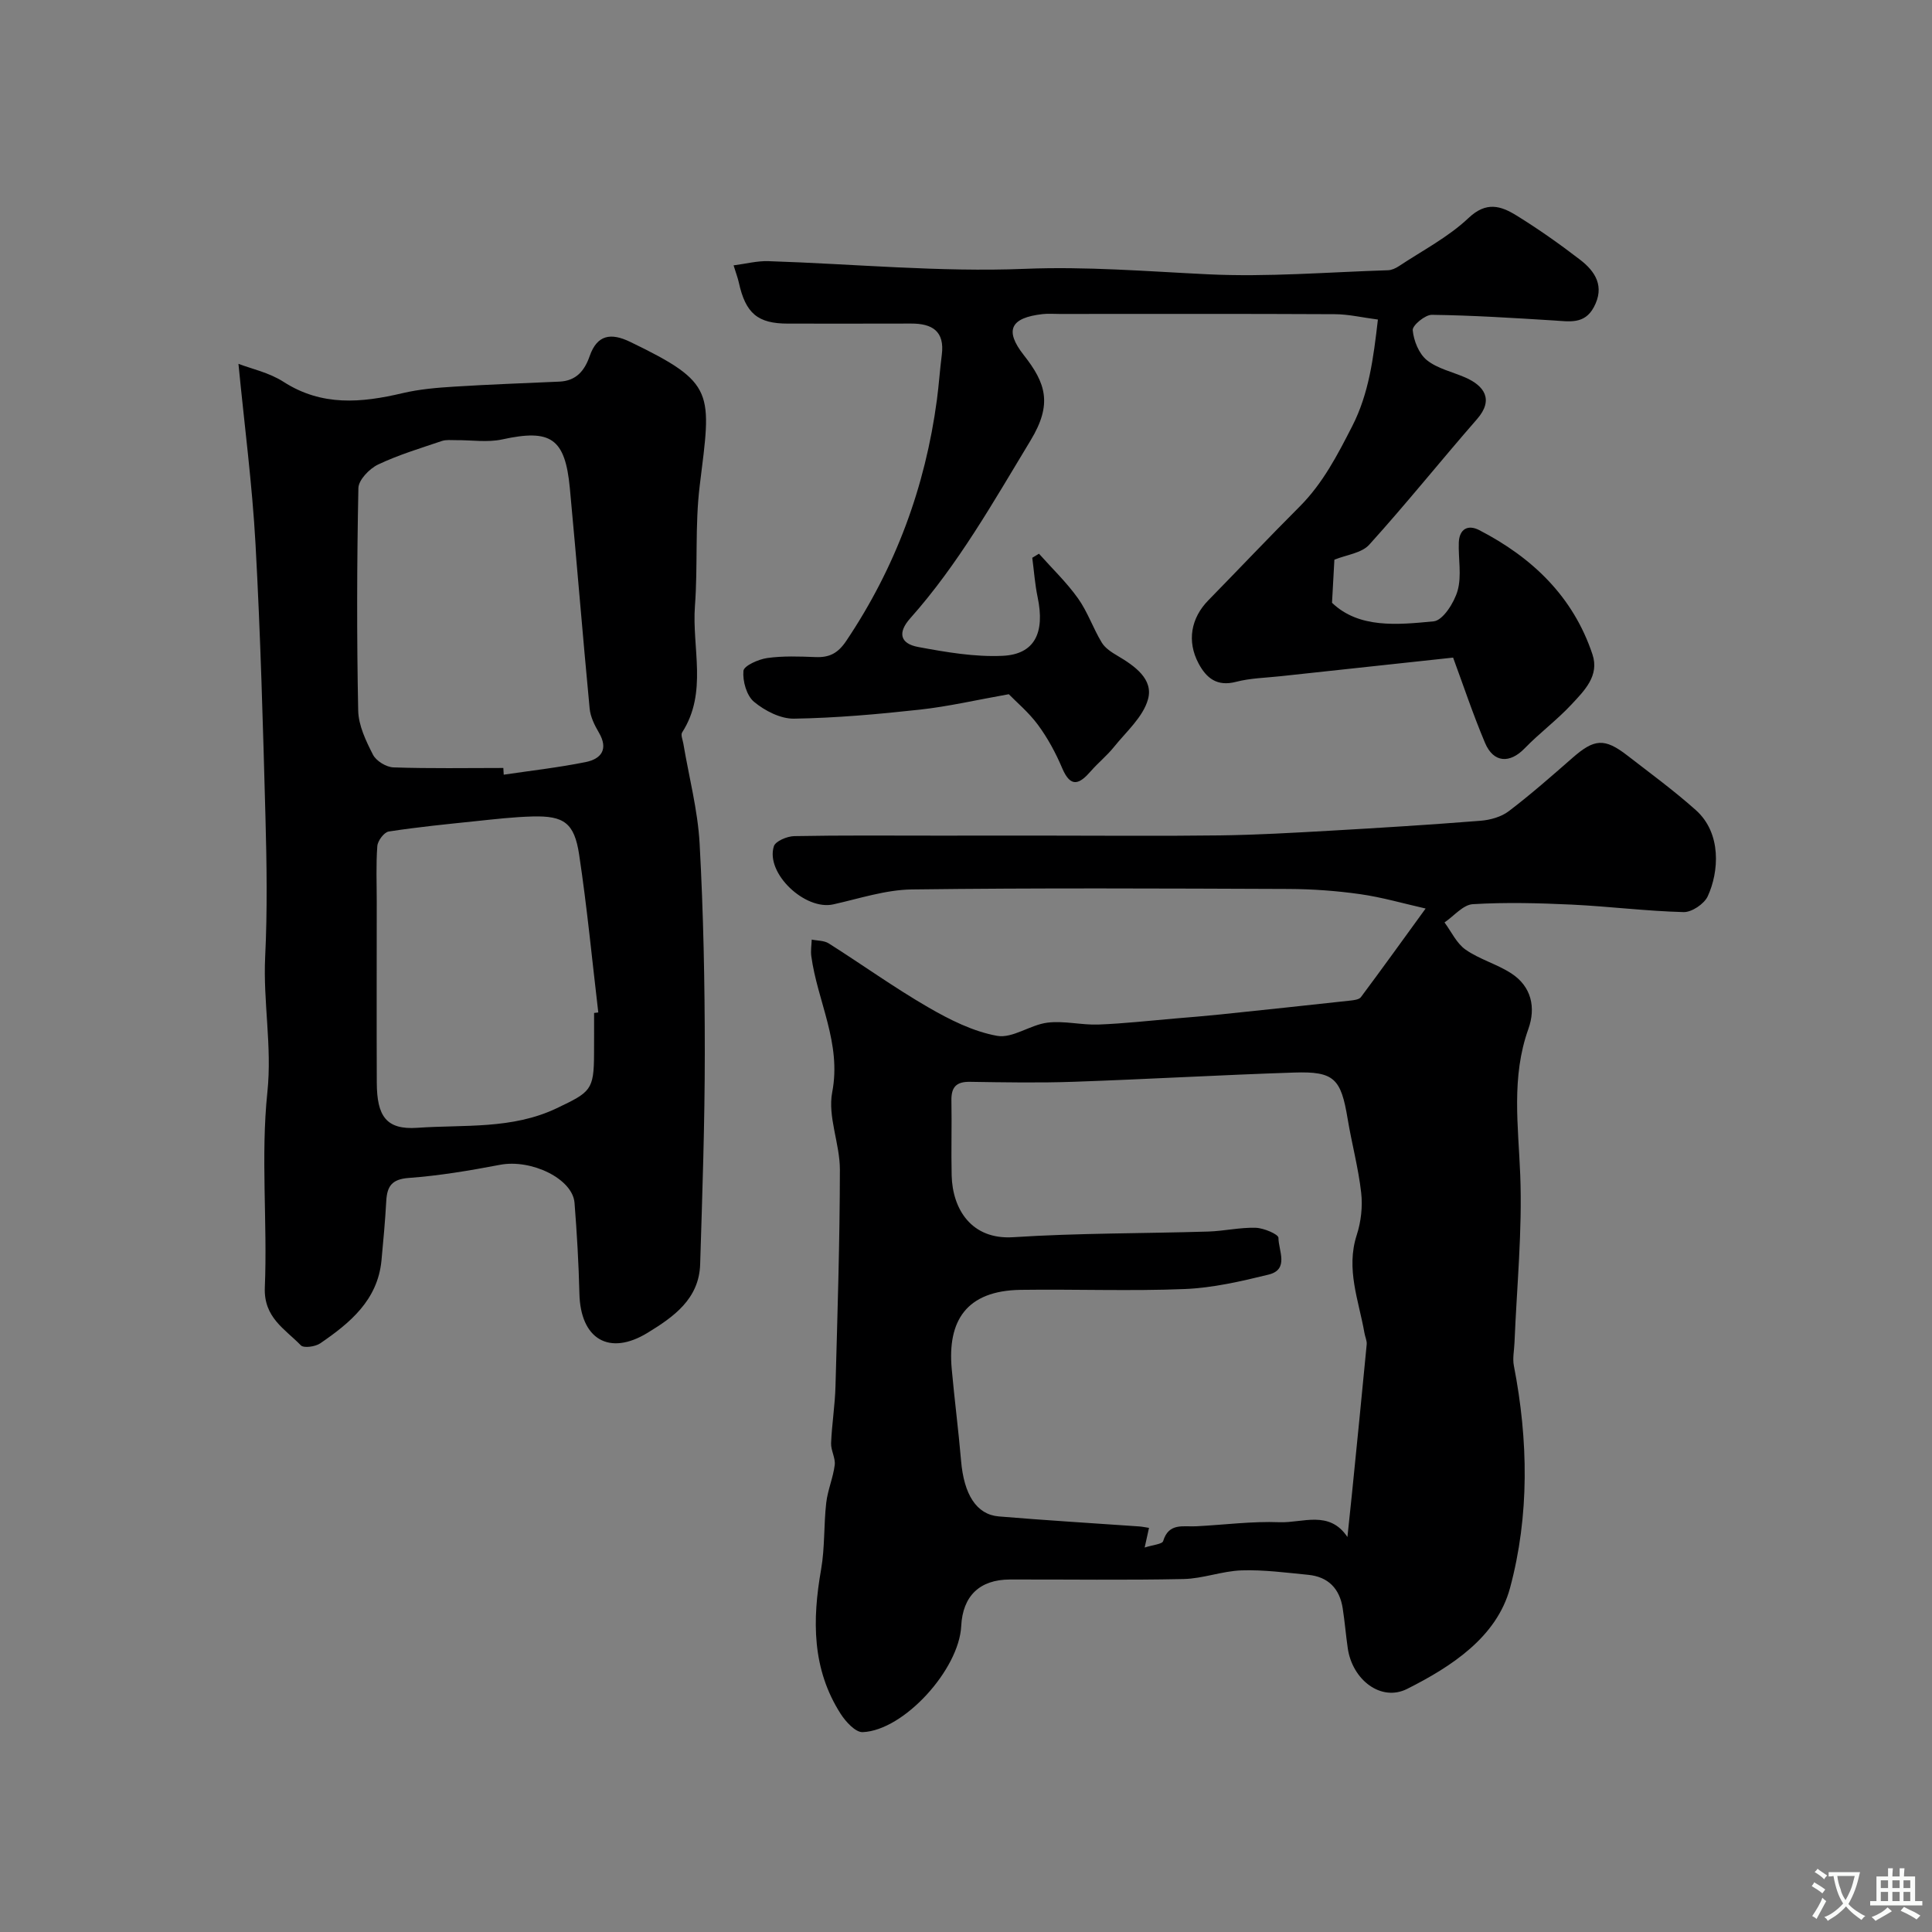
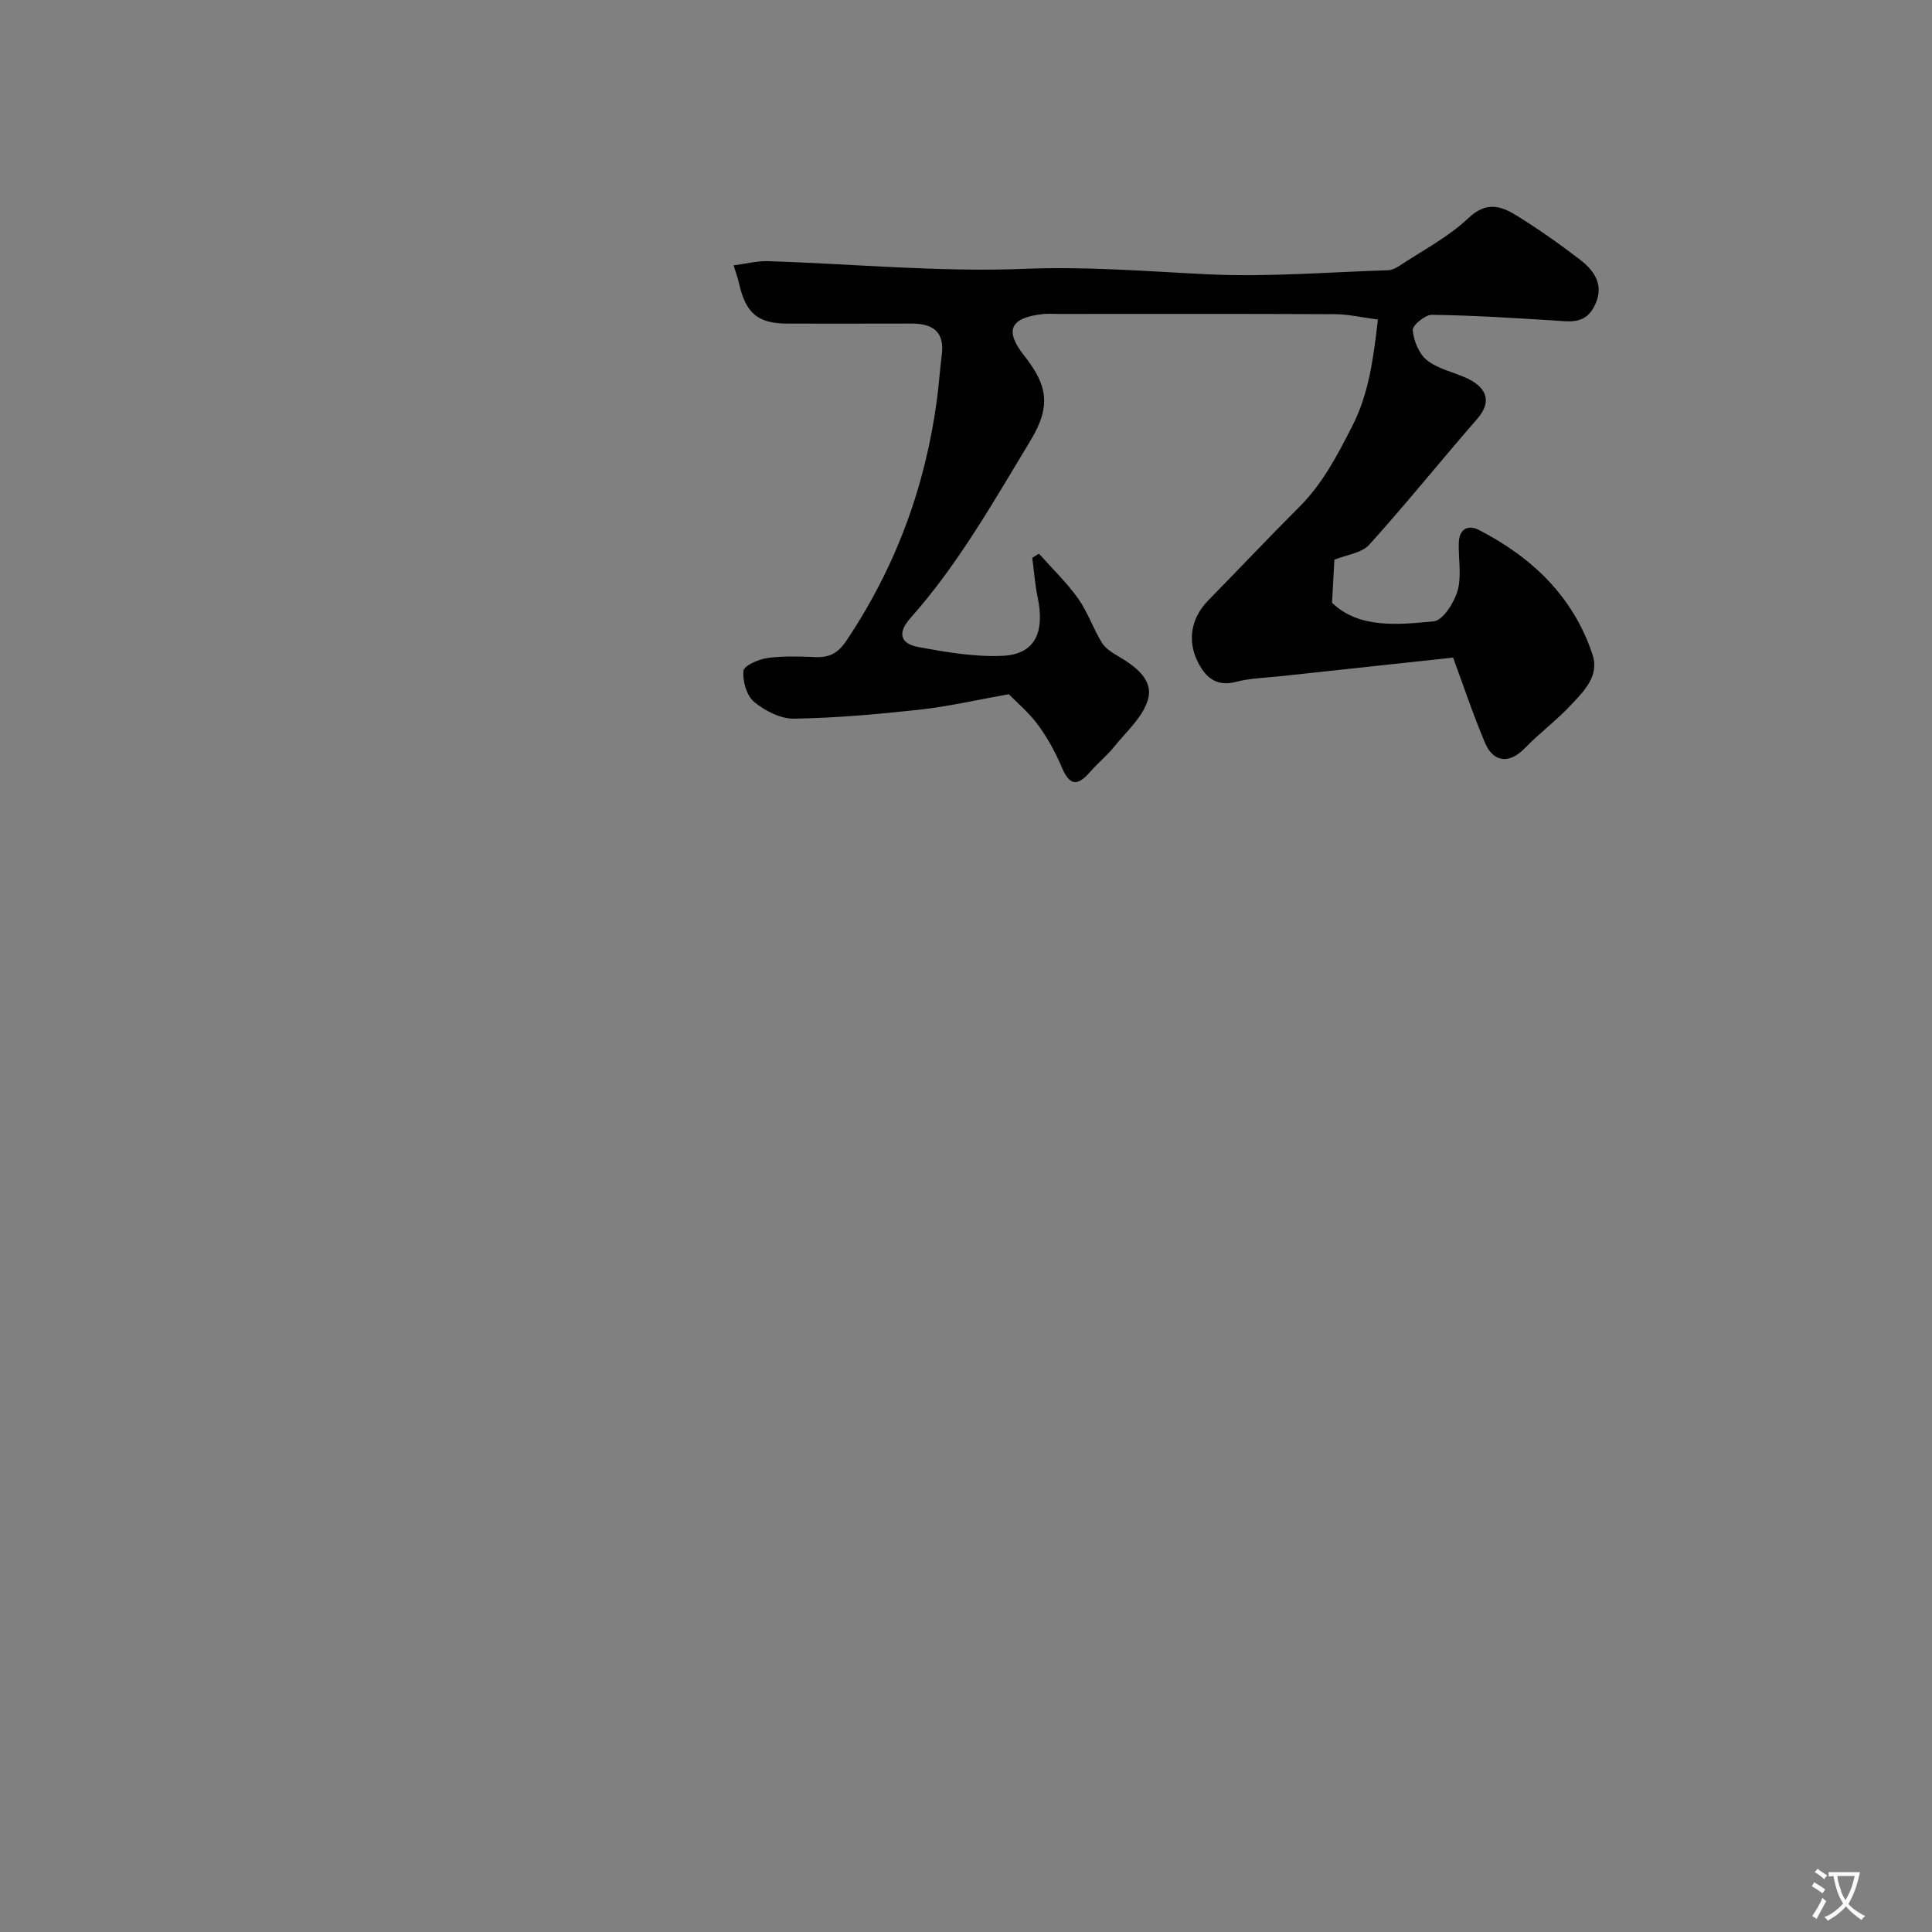
<svg xmlns="http://www.w3.org/2000/svg" enable-background="new 0 0 400 400" viewBox="0 0 400 400">
  <rect x="0" y="0" width="400" height="400" fill="#808080" stroke="none" />
  <g fill="#000001">
-     <path d="m295.16 188.1c-4.6-1.04-9.05-2.34-13.59-2.98-4.88-.69-9.85-1.05-14.79-1.07-26-.1-52-.23-77.99.1-5.43.07-10.87 1.89-16.26 3.09-5.85 1.31-14.08-6.44-12.31-12.03.34-1.07 2.75-2.07 4.22-2.1 9.86-.19 19.72-.1 29.58-.1 7 0 14-.01 21-.01 12.5 0 25 .12 37.5-.04 7.62-.1 15.25-.54 22.86-.97 10.39-.59 20.78-1.24 31.15-2.06 2.02-.16 4.3-.8 5.87-2 4.57-3.48 8.9-7.29 13.23-11.08 4.45-3.89 6.58-4.08 11.27-.45 4.79 3.71 9.7 7.3 14.21 11.33 5.37 4.79 4.79 12.8 2.45 17.85-.73 1.57-3.3 3.3-4.98 3.26-7.72-.2-15.42-1.18-23.14-1.55-6.83-.32-13.7-.5-20.51-.09-2.02.12-3.91 2.46-5.86 3.78 1.42 1.92 2.5 4.33 4.36 5.63 2.89 2.02 6.5 2.99 9.47 4.92 4.19 2.73 5.11 7.08 3.53 11.51-3.57 9.98-2.08 20.04-1.68 30.24.45 11.53-.72 23.12-1.19 34.68-.06 1.6-.43 3.27-.13 4.8 3 15.42 3.24 31.05-.8 46.03-2.74 10.15-12.11 16.26-21.3 20.88-5.41 2.72-11.35-1.89-12.29-8.42-.4-2.75-.62-5.53-1.05-8.28-.63-4.07-3.01-6.52-7.14-6.92-4.59-.45-9.2-1.07-13.79-.92-4.02.13-8 1.71-12.01 1.79-11.99.26-24 .07-35.99.1-6.24.02-9.74 3.42-10.05 9.63-.44 9-11.86 21.62-20.4 21.97-1.49.06-3.5-2.14-4.55-3.77-5.97-9.3-5.9-19.45-4.06-29.92.79-4.51.54-9.2 1.06-13.77.3-2.65 1.43-5.2 1.76-7.85.18-1.46-.82-3.04-.75-4.54.16-3.94.81-7.86.91-11.8.41-14.93.89-29.86.91-44.79.01-5.37-2.56-10.99-1.59-16.04 1.96-10.18-3.06-18.8-4.33-28.19-.15-1.11.05-2.28.09-3.42 1.18.25 2.56.18 3.52.79 6.89 4.36 13.53 9.14 20.58 13.22 4.45 2.58 9.32 5.03 14.29 5.92 3.19.57 6.85-2.29 10.41-2.73 3.45-.43 7.05.52 10.57.39 5.29-.2 10.56-.8 15.84-1.25 3.1-.26 6.21-.51 9.3-.83 8.97-.93 17.94-1.89 26.91-2.87.79-.09 1.89-.2 2.28-.72 4.37-5.86 8.63-11.78 13.4-18.35zm-16.19 130.12c.35-3.39.66-6.18.94-8.97 1.03-10.3 2.07-20.6 3.05-30.9.07-.77-.34-1.59-.47-2.39-1.17-6.7-3.88-13.21-1.59-20.27.89-2.74 1.24-5.88.92-8.73-.58-5.16-1.96-10.22-2.81-15.35-1.38-8.31-2.78-9.82-11.07-9.55-15.2.5-30.39 1.38-45.59 1.91-7.18.25-14.38.12-21.57.01-2.83-.04-3.85 1.14-3.8 3.88.1 5.16-.07 10.33.05 15.49.17 6.99 4.09 13.36 12.75 12.8 13.42-.87 26.91-.76 40.37-1.17 3.28-.1 6.56-.88 9.83-.78 1.68.05 4.72 1.35 4.71 2.08-.01 2.61 2.3 6.56-2.07 7.62-5.68 1.39-11.51 2.74-17.31 2.98-11.31.46-22.65.01-33.98.17-11.29.16-15.18 6.43-14.29 16.33.57 6.36 1.4 12.7 1.94 19.06.59 6.94 3.16 11.13 7.81 11.52 9.68.81 19.37 1.39 29.06 2.07.63.04 1.24.18 2.04.3-.27 1.21-.49 2.22-.9 4.07 1.72-.56 3.64-.69 3.83-1.34 1.17-3.85 4.17-2.92 6.84-3.06 5.77-.29 11.55-1.07 17.29-.84 4.74.17 10.26-2.57 14.02 3.06z" />
-     <path d="m49.37 75.33c2.63 1.01 6.35 1.8 9.34 3.73 7.93 5.1 16.11 4.35 24.63 2.34 3.48-.82 7.11-1.13 10.7-1.35 7.26-.46 14.53-.71 21.79-1.04 3.46-.16 5.19-2.23 6.26-5.3 1.54-4.39 4.36-4.88 8.4-2.92 17.78 8.59 16.77 10.33 14.38 29.76-1.01 8.22-.37 16.62-.99 24.9-.65 8.73 2.68 17.9-2.65 26.19-.33.51.12 1.54.25 2.32 1.16 6.91 2.99 13.77 3.37 20.72.79 14.4 1.07 28.85 1.07 43.28 0 14.6-.51 29.19-.96 43.79-.22 7.21-5.52 10.91-10.88 14.19-7.97 4.87-13.9 1.3-14.12-8.11-.15-6.27-.52-12.54-1.01-18.79-.39-5.01-8.97-9.11-15.42-7.88-6.25 1.19-12.57 2.26-18.9 2.72-3.54.26-4.49 1.75-4.66 4.8-.23 4.1-.6 8.2-.99 12.29-.8 8.22-6.5 12.92-12.67 17.15-1.02.7-3.43 1.04-4.03.41-3.3-3.4-7.71-5.74-7.45-11.99.56-13.47-.87-27.09.53-40.44.99-9.51-.91-18.65-.46-27.99.47-9.64.32-19.33.06-28.98-.51-18.85-1.02-37.7-2.06-56.52-.68-12.34-2.3-24.62-3.53-37.28zm54.84 83.67c.03.46.05.93.08 1.39 5.66-.84 11.36-1.48 16.96-2.61 3.24-.65 4.77-2.67 2.73-6.13-.89-1.51-1.74-3.25-1.9-4.95-1.45-15.21-2.67-30.43-4.1-45.64-.98-10.37-3.97-12.28-14.02-10.08-3.04.66-6.35.12-9.53.15-.98.01-2.04-.13-2.94.17-4.45 1.51-9 2.87-13.22 4.88-1.78.85-4.03 3.18-4.07 4.87-.31 15.35-.35 30.7-.04 46.05.06 3.09 1.6 6.3 3.06 9.15.66 1.3 2.75 2.58 4.24 2.63 7.57.26 15.16.12 22.75.12zm18.79 50.72c.29-.03.58-.07.87-.1-1.29-10.91-2.33-21.86-3.97-32.71-.99-6.55-3.17-8.03-9.59-7.87-3.94.1-7.87.56-11.79.97-6.03.63-12.07 1.22-18.05 2.15-.95.15-2.27 1.91-2.35 3.01-.29 3.83-.12 7.69-.12 11.54 0 12.49-.04 24.97.01 37.46.03 6.87 1.91 9.78 8.39 9.33 9.66-.68 19.61.37 28.88-4.06 6.98-3.33 7.69-3.74 7.71-11.22.02-2.84.01-5.67.01-8.5z" />
    <path d="m276.27 115.88c-.13 2.38-.29 5.27-.49 8.92 5.57 5.34 13.5 4.57 21.05 3.84 1.91-.18 4.26-3.89 4.96-6.38.86-3.09.12-6.61.24-9.94.11-2.8 1.89-3.77 4.22-2.57 10.97 5.67 19.45 13.74 23.45 25.73 1.48 4.43-1.68 7.51-4.31 10.34-3.02 3.25-6.65 5.94-9.74 9.13-3.06 3.16-6.43 3.01-8.18-1.12-2.51-5.94-4.55-12.08-6.62-17.68-11.4 1.23-23.55 2.53-35.7 3.85-3.1.34-6.28.39-9.26 1.17-3.93 1.02-6.13-.78-7.75-3.83-2.43-4.58-1.58-9.37 2.04-13.06 6.32-6.46 12.52-13.02 18.91-19.41 4.8-4.81 7.83-10.69 10.87-16.63 3.46-6.76 4.39-14.05 5.32-22.08-3.23-.42-6.08-1.1-8.93-1.11-18.99-.1-37.99-.05-56.99-.05-1.17 0-2.35-.1-3.5.03-6.6.75-7.98 3.3-3.89 8.5 4.56 5.79 5.97 10.11 1.41 17.64-7.72 12.75-14.98 25.67-24.94 36.86-2.59 2.91-2.14 5.21 1.65 5.92 5.76 1.07 11.7 2.1 17.5 1.83 6.63-.31 8.79-4.77 7.24-12.14-.56-2.68-.75-5.44-1.11-8.16.46-.28.93-.56 1.39-.84 2.72 3.06 5.71 5.92 8.07 9.23 2 2.8 3.13 6.2 4.93 9.17.7 1.16 2.05 2.02 3.27 2.74 3.54 2.09 7.46 4.83 6.3 9-1.02 3.68-4.51 6.71-7.07 9.9-1.42 1.77-3.24 3.23-4.74 4.95-2.31 2.65-4.15 3.66-5.95-.58-1.33-3.14-2.99-6.22-5.01-8.96-1.92-2.61-4.49-4.75-6.05-6.36-6.62 1.17-12.47 2.54-18.4 3.19-8.66.95-17.36 1.73-26.06 1.87-2.79.05-6.05-1.63-8.29-3.49-1.54-1.28-2.38-4.29-2.19-6.4.09-1.06 3.1-2.4 4.92-2.66 3.27-.46 6.65-.33 9.97-.2 2.89.12 4.66-.75 6.42-3.38 10.19-15.2 16.34-31.83 18.75-49.91.41-3.09.61-6.2 1.01-9.29.63-4.91-2.01-6.49-6.37-6.47-8.5.03-17 .01-25.49.01-6.26 0-8.76-2.11-10.17-8.53-.21-.94-.56-1.85-1.08-3.53 2.53-.32 4.88-.95 7.22-.87 17.7.57 35.43 2.3 53.07 1.59 12.77-.52 25.28.52 37.92 1.13 12.38.6 24.85-.45 37.28-.84.76-.02 1.59-.41 2.25-.84 4.88-3.24 10.23-6.01 14.43-9.98 3.68-3.49 6.7-2.5 9.9-.53 4.54 2.8 8.93 5.9 13.16 9.15 3.21 2.46 5.18 5.57 2.87 9.86-1.93 3.6-5.09 2.93-8.27 2.74-8.41-.52-16.83-1.06-25.26-1.17-1.39-.02-4.05 2.19-3.96 3.18.2 2.18 1.27 4.86 2.91 6.19 2.19 1.77 5.28 2.43 7.96 3.6 3.9 1.7 6 4.56 2.43 8.64-7.51 8.6-14.65 17.53-22.31 25.99-1.58 1.75-4.77 2.1-7.21 3.1z" />
  </g>
  <path d="m377.9 391.2c-.2.3-.4.5-.6.8-.7-.6-1.4-1-2.2-1.5.2-.3.4-.5.5-.8.6.4 1.4.8 2.3 1.5zm-1.8 6.1c-.2-.2-.5-.4-.9-.6.4-.6.8-1.2 1.2-1.9s.7-1.3.9-1.9c.3.3.5.5.8.7-.7 1.3-1.4 2.6-2 3.7zm2.2-9c-.3.3-.5.5-.6.8-.6-.6-1.3-1.1-2-1.5.3-.3.5-.5.6-.7.6.5 1.3.9 2 1.4zm.3.2v-.9h2 4.5c-.3 1.3-.6 2.5-1 3.6s-.9 2.1-1.4 3c.4.5 1 1 1.6 1.4s1.2.8 1.9 1.1c-.3.2-.5.4-.8.8-.4-.3-1-.7-1.6-1.2s-1.2-1.1-1.6-1.6c-.5.6-1.1 1.1-1.7 1.6s-1.4.9-2.1 1.4c-.1-.3-.3-.5-.7-.8.6-.2 1.2-.5 1.9-1s1.4-1.1 2-1.8c-.5-.8-.9-1.6-1.2-2.5s-.6-2-.8-3.2c-.4.1-.7.1-1 .1zm2.5 2.7c.2 1 .7 1.7 1 2.2.3-.5.6-1.1 1-2s.6-1.9.9-3h-3.2-.4c.1.9.3 1.8.7 2.8z" fill="#fafbfa" />
-   <path d="m396.5 388.5v1.5 3.6h1.5v.9c-.4 0-1 0-1.7 0h-7.9c-.5 0-.9 0-1.2 0v-.9h1.3v-3.5c0-.7 0-1.2 0-1.6h2.4c0-.8 0-1.4 0-1.7h1c0 .3-.1.8-.1 1.7h1.5c0-.8 0-1.4 0-1.7h1c0 .3-.1.9-.1 1.7zm-8.2 9.2c-.2-.3-.5-.5-.8-.8.8-.3 1.4-.6 1.9-.9s1-.7 1.4-1.1c.3.3.6.5.9.8-1.6 1-2.8 1.6-3.4 2zm2.6-6.8v-1.6h-1.5v1.6zm0 2.7v-1.9h-1.5v1.9zm2.4-2.7v-1.6h-1.5v1.6zm0 2.7v-1.9h-1.5v1.9zm.2 2 .7-.8c.4.2.9.5 1.6.8s1.3.7 1.8 1c-.3.3-.5.5-.8.8-.4-.3-1.5-1-3.3-1.8zm2-4.7v-1.6h-1.4v1.6zm0 2.7v-1.9h-1.4v1.9z" fill="#fafbfa" />
</svg>